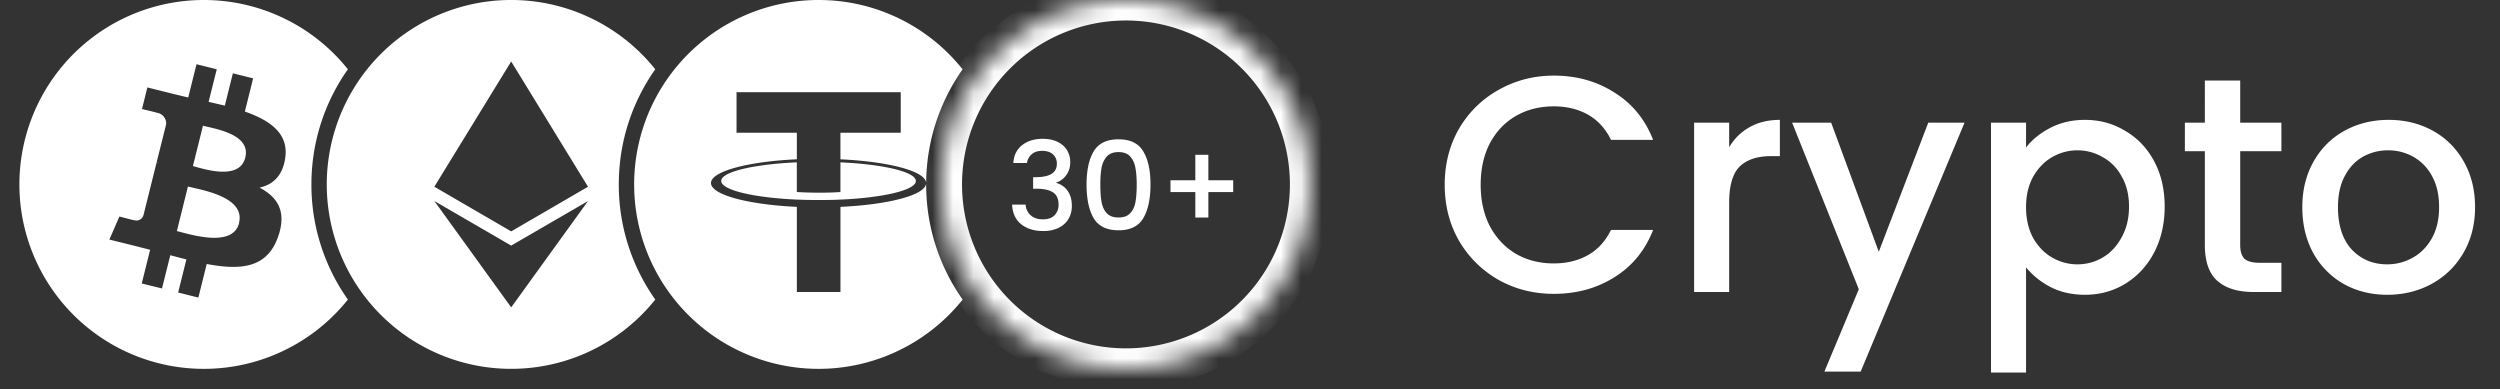
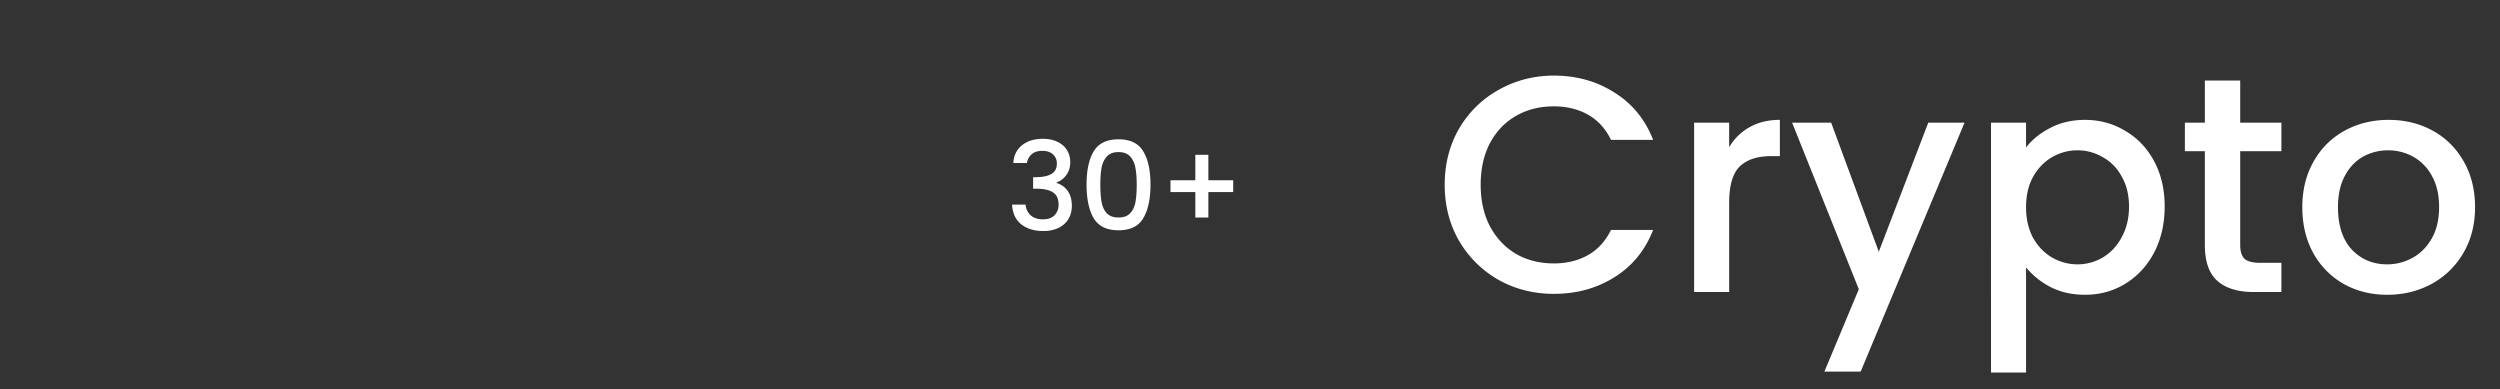
<svg xmlns="http://www.w3.org/2000/svg" width="122" height="19" fill="none">
  <rect width="100%" height="100%" fill="#333333" stroke="none" />
-   <path fill-rule="evenodd" clip-rule="evenodd" d="M16.977 3.381a9 9 0 100 11.238A9.705 9.705 0 0115.197 9c0-2.092.659-4.03 1.78-5.619zm-3.059 4.334c.18-1.195-.731-1.839-1.968-2.27l.402-1.622-.988-.245-.393 1.578c-.178-.044-.36-.086-.541-.128l-.25-.058.397-1.589-.987-.247-.405 1.623-.63-.15-1.364-.34-.262 1.055s.731.169.717.18a.526.526 0 01.462.563l-.462 1.847c.035.01.069.02.102.034l-.104-.025L7 10.508a.363.363 0 01-.453.237c0 .014-.72-.18-.72-.18l-.49 1.125 1.286.32.703.18-.408 1.643.987.244.405-1.623c.267.074.529.141.785.206l-.402 1.614.987.248.408-1.64c1.687.32 2.95.191 3.484-1.333.428-1.223-.022-1.932-.908-2.394.641-.137 1.125-.562 1.254-1.44zm-2.25 3.165c-.278 1.124-2.036.66-2.843.447-.073-.02-.139-.037-.194-.05l.54-2.175c.069.018.153.037.25.059.832.189 2.529.574 2.242 1.719h.005zm.301-3.187c-.264 1.056-1.791.625-2.439.443l-.115-.032.49-1.97c.067.02.152.039.248.06.711.165 2.071.479 1.816 1.499zM46.975 3.384A8.973 8.973 0 0039.947 0a9 9 0 107.03 14.619A9.705 9.705 0 0145.197 9c0-2.091.658-4.028 1.778-5.616zM41.013 9.74v-.002c-.06.005-.37.023-1.057.023a22.4 22.4 0 01-1.071-.023v.002c-2.114-.094-3.69-.465-3.69-.91 0-.443 1.578-.814 3.69-.908V9.37c.138.01.534.033 1.081.033.657 0 .985-.028 1.047-.033V7.923c2.109.095 3.681.466 3.681.91 0 .442-1.573.813-3.681.908V9.74zm0-1.967V6.477h2.943V4.5h-8.013v1.977h2.943v1.296c-2.392.11-4.19.588-4.19 1.16s1.8 1.05 4.19 1.162v4.155h2.128v-4.155c2.388-.111 4.183-.588 4.183-1.16 0-.571-1.795-1.05-4.183-1.16l-.002-.002z" fill="#fff" />
  <mask id="a" fill="#fff">
-     <path d="M63.947 9a9 9 0 11-18 0 9 9 0 0118 0z" />
-   </mask>
-   <path d="M62.947 9a8 8 0 01-8 8v2c5.522 0 10-4.477 10-10h-2zm-8 8a8 8 0 01-8-8h-2c0 5.523 4.477 10 10 10v-2zm-8-8a8 8 0 018-8v-2c-5.523 0-10 4.477-10 10h2zm8-8a8 8 0 018 8h2c0-5.523-4.478-10-10-10v2z" fill="#fff" mask="url(#a)" />
+     </mask>
  <path d="M49.45 7.956c.024-.372.166-.662.426-.87.264-.208.6-.312 1.008-.312.28 0 .522.05.726.15.204.1.358.236.462.408.104.172.156.366.156.582 0 .248-.066.46-.198.636a.963.963 0 01-.474.354v.024c.236.072.42.204.552.396.132.188.198.43.198.726 0 .236-.054.446-.162.63-.108.184-.268.33-.48.438a1.715 1.715 0 01-.762.156c-.432 0-.788-.11-1.068-.33-.276-.224-.424-.544-.444-.96h.66a.76.76 0 00.246.522c.148.132.348.198.6.198.244 0 .432-.066.564-.198a.718.718 0 00.198-.522c0-.28-.09-.478-.27-.594-.176-.12-.448-.18-.816-.18h-.156v-.564h.162c.324-.004.57-.058.738-.162.172-.104.258-.268.258-.492a.584.584 0 00-.186-.456c-.124-.116-.3-.174-.528-.174-.224 0-.398.058-.522.174a.678.678 0 00-.222.42h-.666zM53.024 9.006c0-.692.116-1.232.348-1.62.236-.392.64-.588 1.212-.588s.974.196 1.206.588c.236.388.354.928.354 1.62 0 .7-.118 1.248-.354 1.644-.232.392-.634.588-1.206.588s-.976-.196-1.212-.588c-.232-.396-.348-.944-.348-1.644zm2.448 0c0-.324-.022-.598-.066-.822a1.066 1.066 0 00-.252-.546c-.128-.144-.318-.216-.57-.216-.252 0-.442.072-.57.216-.128.14-.214.322-.258.546-.04.224-.06.498-.06.822 0 .336.02.618.06.846.04.228.124.412.252.552.132.14.324.21.576.21.252 0 .442-.07.57-.21.132-.14.218-.324.258-.552.04-.228.06-.51.06-.846zM60.18 9.372h-1.212v1.242h-.636V9.372H57.12v-.576h1.212V7.554h.636v1.242h1.212v.576zM70.502 9.015c0-1.02.235-1.935.705-2.745a5.088 5.088 0 011.935-1.89c.82-.46 1.715-.69 2.685-.69 1.11 0 2.095.275 2.955.825.87.54 1.5 1.31 1.89 2.31h-2.055c-.27-.55-.645-.96-1.125-1.23s-1.035-.405-1.665-.405c-.69 0-1.305.155-1.845.465-.54.31-.965.755-1.275 1.335-.3.58-.45 1.255-.45 2.025s.15 1.445.45 2.025c.31.58.735 1.03 1.275 1.35.54.31 1.155.465 1.845.465.63 0 1.185-.135 1.665-.405s.855-.68 1.125-1.23h2.055c-.39 1-1.02 1.77-1.89 2.31-.86.54-1.845.81-2.955.81-.98 0-1.875-.225-2.685-.675a5.2 5.2 0 01-1.935-1.905c-.47-.81-.705-1.725-.705-2.745zM84.383 7.185c.25-.42.58-.745.99-.975.42-.24.915-.36 1.485-.36v1.77h-.435c-.67 0-1.18.17-1.53.51-.34.34-.51.93-.51 1.77v4.35h-1.71V5.985h1.71v1.2zM95.87 5.985l-5.07 12.15h-1.77l1.68-4.02-3.255-8.13h1.905l2.325 6.3 2.415-6.3h1.77zM98.87 7.2c.29-.38.685-.7 1.186-.96.5-.26 1.065-.39 1.695-.39.72 0 1.375.18 1.965.54.6.35 1.07.845 1.41 1.485.34.64.51 1.375.51 2.205 0 .83-.17 1.575-.51 2.235-.34.65-.81 1.16-1.41 1.53-.59.36-1.245.54-1.965.54-.63 0-1.19-.125-1.68-.375a3.85 3.85 0 01-1.2-.96v5.13h-1.71V5.985h1.71V7.2zm5.026 2.88c0-.57-.12-1.06-.36-1.47a2.29 2.29 0 00-.93-.945c-.38-.22-.79-.33-1.23-.33-.43 0-.84.11-1.23.33-.38.22-.69.54-.93.96-.23.42-.345.915-.345 1.485 0 .57.115 1.07.345 1.5.24.42.55.74.93.96.39.22.8.33 1.23.33.44 0 .85-.11 1.23-.33.39-.23.7-.56.93-.99.24-.43.36-.93.36-1.5zM109.322 7.38v4.575c0 .31.07.535.21.675.15.13.4.195.75.195h1.05v1.425h-1.35c-.77 0-1.36-.18-1.77-.54-.41-.36-.615-.945-.615-1.755V7.38h-.975V5.985h.975V3.93h1.725v2.055h2.01V7.38h-2.01zM116.493 14.385c-.78 0-1.485-.175-2.115-.525a3.892 3.892 0 01-1.485-1.5c-.36-.65-.54-1.4-.54-2.25 0-.84.185-1.585.555-2.235.37-.65.875-1.15 1.515-1.5.64-.35 1.355-.525 2.145-.525s1.505.175 2.145.525c.64.35 1.145.85 1.515 1.5.37.65.555 1.395.555 2.235 0 .84-.19 1.585-.57 2.235-.38.65-.9 1.155-1.56 1.515-.65.35-1.37.525-2.16.525zm0-1.485c.44 0 .85-.105 1.23-.315.39-.21.705-.525.945-.945.24-.42.36-.93.36-1.53s-.115-1.105-.345-1.515a2.318 2.318 0 00-.915-.945c-.38-.21-.79-.315-1.23-.315-.44 0-.85.105-1.23.315-.37.21-.665.525-.885.945-.22.41-.33.915-.33 1.515 0 .89.225 1.58.675 2.07.46.48 1.035.72 1.725.72z" fill="#fff" />
-   <path fill-rule="evenodd" clip-rule="evenodd" d="M31.977 3.381a9 9 0 100 11.237A9.705 9.705 0 0130.197 9c0-2.092.659-4.03 1.78-5.619zM24.946 3l-3.75 6.112h.002l-.001.001 3.749 2.178v-.002.002l3.748-2.178v-.001L24.946 3zm0 12l3.75-5.19-3.75 2.175-3.75-2.176L24.947 15z" fill="#fff" />
</svg>